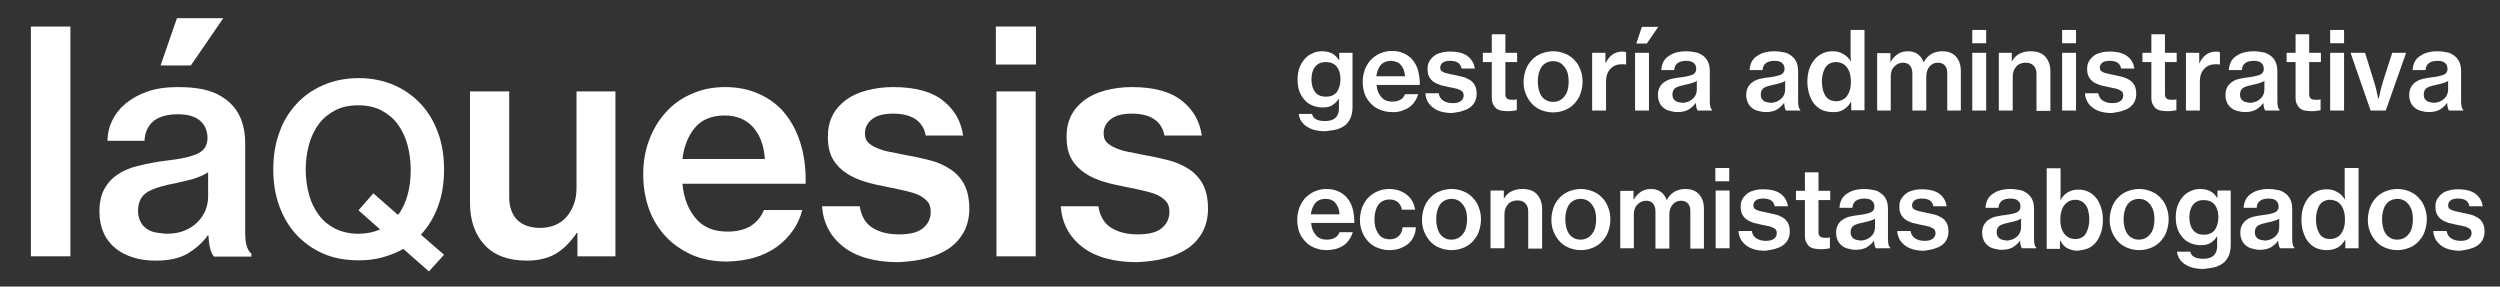
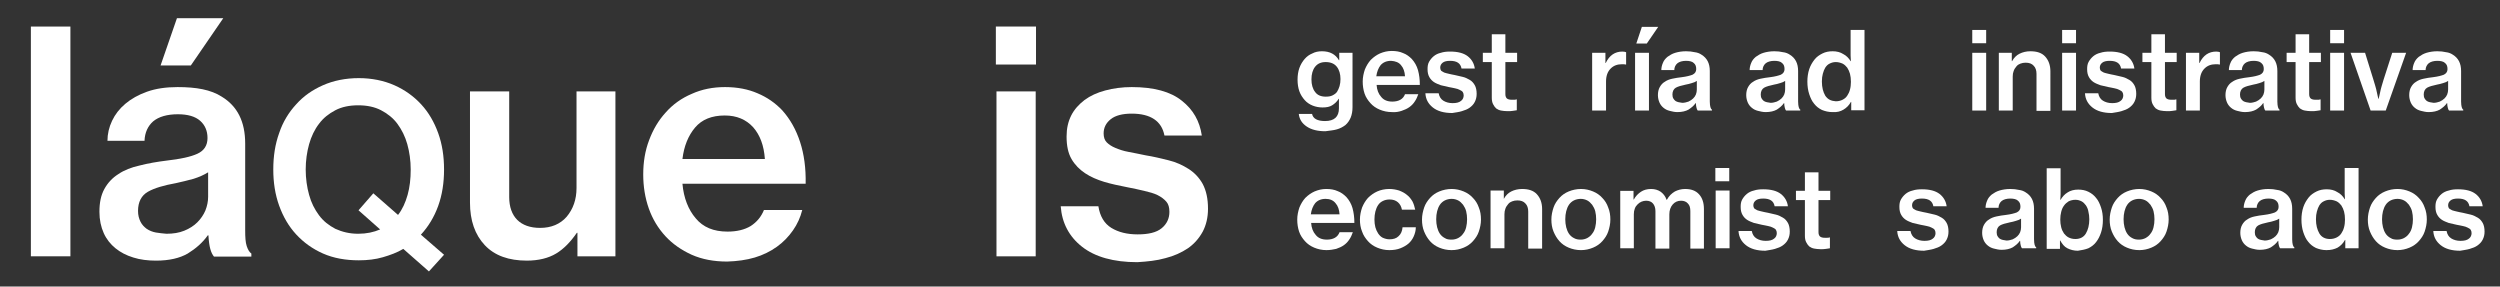
<svg xmlns="http://www.w3.org/2000/svg" version="1.1" x="0px" y="0px" viewBox="0 0 809.6 92.8" style="enable-background:new 0 0 809.6 92.8;" xml:space="preserve">
  <rect x="0" y="0" width="809.6" height="92.8" fill="#333333" stroke="none" />
  <style type="text/css">
	.st0{fill:#FFFFFF;}
</style>
  <g id="Capa_2">
</g>
  <g id="Capa_1">
    <g id="surface1">
      <g>
        <g>
          <g>
            <path class="st0" d="M10,83h12.8V8.6H10V83z" />
          </g>
          <g>
            <path class="st0" d="M81.4,83v-0.9c-0.6-0.4-1.1-1.2-1.5-2.4c-0.4-1.2-0.5-2.9-0.5-5.1V46.5c0-7.1-2.5-12.1-7.6-15.2       c-1.7-1.1-3.8-1.9-6.2-2.4c-2.4-0.5-5.1-0.7-8.1-0.7c-3.8,0-7.1,0.5-9.9,1.5c-2.8,1-5.1,2.3-7,3.9c-1.9,1.6-3.3,3.4-4.3,5.5       c-1,2.1-1.5,4.3-1.5,6.5h12c0.1-2.7,1.1-4.8,2.8-6.3c1.8-1.5,4.5-2.3,8-2.3c3.2,0,5.6,0.7,7.2,2.1c1.6,1.4,2.4,3.3,2.4,5.6       c0,2.4-1.1,4.1-3.3,5.1c-2.2,1-5.5,1.7-9.9,2.2c-3.2,0.4-6.1,0.9-8.8,1.6c-2.7,0.6-5,1.5-6.9,2.8c-1.9,1.2-3.4,2.8-4.5,4.8       c-1.1,2-1.6,4.4-1.6,7.4c0,2.6,0.5,4.9,1.4,6.9c0.9,2,2.2,3.6,3.8,4.9c1.6,1.3,3.5,2.3,5.8,3c2.2,0.7,4.7,1,7.3,1       c4.3,0,7.7-0.8,10.3-2.3c2.6-1.6,4.8-3.5,6.5-5.9h0.2c0.1,1.8,0.3,3.3,0.6,4.4c0.3,1.1,0.7,1.9,1.2,2.5H81.4z M50.5,75.3       c-1.1-0.2-2.1-0.6-3-1.2c-0.8-0.6-1.5-1.3-2-2.3s-0.8-2.1-0.8-3.5c0-2.9,1.1-5,3.2-6.2c2.1-1.2,5.2-2.1,9.1-2.8       c1.9-0.4,3.8-0.9,5.7-1.4c1.9-0.6,3.4-1.3,4.7-2.1v7.9c0,1.5-0.3,3-0.9,4.5c-0.6,1.4-1.5,2.7-2.6,3.8c-1.1,1.1-2.5,2-4.2,2.7       c-1.7,0.7-3.6,1-5.8,1C52.8,75.6,51.7,75.5,50.5,75.3z M52,21.2h9.8L72.3,5.9h-15L52,21.2z" />
          </g>
        </g>
        <g>
          <g>
            <path class="st0" d="M138.9,87.9l4.9-5.4l-7.5-6.5c2.4-2.6,4.3-5.7,5.6-9.3c1.3-3.6,1.9-7.5,1.9-11.8c0-4.3-0.6-8.2-1.9-11.8       c-1.3-3.6-3.1-6.7-5.5-9.3c-2.4-2.6-5.3-4.7-8.7-6.2c-3.4-1.5-7.3-2.3-11.5-2.3c-4.3,0-8.2,0.8-11.6,2.3       c-3.4,1.5-6.3,3.5-8.7,6.2c-2.4,2.6-4.3,5.7-5.5,9.3c-1.3,3.6-1.9,7.5-1.9,11.8c0,4.2,0.6,8.1,1.9,11.7       c1.3,3.6,3.1,6.7,5.5,9.3c2.4,2.6,5.3,4.7,8.7,6.2c3.4,1.5,7.3,2.2,11.6,2.2c2.8,0,5.4-0.3,7.8-1s4.6-1.5,6.6-2.7L138.9,87.9z        M108.6,74.1c-2.1-1.1-3.9-2.5-5.3-4.4c-1.4-1.9-2.5-4-3.2-6.6c-0.7-2.5-1.1-5.3-1.1-8.2s0.4-5.7,1.1-8.2       c0.7-2.5,1.8-4.8,3.2-6.6c1.4-1.9,3.2-3.3,5.3-4.4s4.6-1.6,7.4-1.6c2.8,0,5.3,0.5,7.4,1.6s3.9,2.5,5.3,4.4       c1.4,1.9,2.5,4.1,3.2,6.6c0.7,2.5,1.1,5.3,1.1,8.2c0,3-0.3,5.7-1,8.2c-0.7,2.5-1.7,4.7-3.1,6.5l-8-7l-4.8,5.5l7,6.2       c-2.1,0.9-4.4,1.4-7.1,1.4C113.2,75.7,110.8,75.1,108.6,74.1z" />
          </g>
        </g>
        <g>
          <g>
            <path class="st0" d="M199.3,83V29.6h-12.6v31.3c0,3.7-1.1,6.8-3.2,9.3c-2.1,2.4-5,3.6-8.6,3.6c-3.2,0-5.7-0.9-7.4-2.6       c-1.7-1.7-2.6-4.2-2.6-7.4V29.6h-12.7v36c0,5.8,1.6,10.4,4.8,13.8c3.2,3.4,7.8,5,13.6,5c3.8,0,7-0.8,9.5-2.3       c2.5-1.5,4.7-3.8,6.7-6.7h0.2V83H199.3z" />
          </g>
          <g>
            <path class="st0" d="M244.4,83.4c2.7-0.8,5.1-2,7.2-3.5c2.1-1.5,3.8-3.3,5.2-5.3c1.4-2,2.4-4.2,3-6.6h-12.4       c-0.9,2.2-2.3,3.9-4.3,5.2c-2,1.2-4.5,1.8-7.5,1.8c-4.5,0-7.9-1.4-10.3-4.3c-2.4-2.8-3.9-6.6-4.3-11.2h39.9       c0.1-5-0.5-9.5-1.8-13.5c-1.3-4-3.2-7.4-5.8-10.3c-2.3-2.4-4.9-4.2-8-5.5c-3-1.3-6.5-2-10.5-2c-3.9,0-7.5,0.7-10.8,2.2       c-3.3,1.4-6.1,3.4-8.4,6c-2.3,2.5-4.1,5.5-5.4,9c-1.3,3.4-1.9,7.1-1.9,11.1c0,3.9,0.6,7.6,1.8,11c1.2,3.4,3,6.4,5.4,9       c2.3,2.5,5.2,4.5,8.5,6c3.4,1.5,7.2,2.2,11.5,2.2C238.7,84.6,241.7,84.2,244.4,83.4z M243.9,41.2c2.2,2.5,3.5,5.9,3.8,10.3H221       c0.5-4.2,1.9-7.6,4.1-10.2c2.2-2.6,5.4-3.9,9.6-3.9C238.6,37.4,241.6,38.7,243.9,41.2z" />
          </g>
          <g>
-             <path class="st0" d="M300.1,83.6c2.8-0.7,5.2-1.8,7.3-3.2c2-1.4,3.6-3.2,4.8-5.4c1.1-2.1,1.7-4.6,1.7-7.4c0-3.3-0.6-5.9-1.7-8       c-1.1-2-2.7-3.7-4.6-4.9c-1.9-1.2-4-2.2-6.5-2.8c-2.4-0.6-4.9-1.2-7.4-1.6c-2-0.4-3.8-0.8-5.5-1.1c-1.7-0.3-3.1-0.8-4.3-1.3       c-1.2-0.5-2.1-1.1-2.8-1.8c-0.7-0.7-1-1.7-1-2.9c0-1.9,0.8-3.4,2.3-4.6c1.5-1.2,3.8-1.8,6.8-1.8c6.1,0,9.7,2.4,10.6,7.1h12.1       c-0.7-4.7-2.8-8.4-6.5-11.3c-3.6-2.9-9-4.4-16.2-4.4c-3.1,0-6,0.4-8.6,1.1c-2.6,0.7-4.8,1.7-6.7,3.1c-1.8,1.4-3.3,3-4.3,5       c-1,2-1.5,4.2-1.5,6.8c0,3,0.5,5.4,1.6,7.3c1.1,1.9,2.6,3.4,4.4,4.6c1.8,1.2,3.9,2.1,6.2,2.8c2.3,0.7,4.8,1.2,7.3,1.7       c2.1,0.4,3.9,0.8,5.6,1.2c1.7,0.4,3.2,0.8,4.4,1.4c1.2,0.6,2.1,1.3,2.8,2.1c0.7,0.8,1,1.9,1,3.3c0,2.1-0.8,3.9-2.5,5.3       c-1.7,1.4-4.3,2-7.8,2c-3.4,0-6.2-0.7-8.5-2.1c-2.3-1.4-3.7-3.8-4.2-7h-12.2c0.4,5.4,2.7,9.8,6.9,13.1c4.2,3.3,10.2,5,17.9,5       C294.3,84.7,297.3,84.4,300.1,83.6z" />
-           </g>
+             </g>
          <g>
            <path class="st0" d="M322.5,20.9h13V8.6h-13V20.9z M322.7,83h12.7V29.6h-12.7V83z" />
          </g>
          <g>
            <g>
              <path class="st0" d="M377.4,83.6c2.8-0.7,5.2-1.8,7.3-3.2c2-1.4,3.6-3.2,4.8-5.4c1.1-2.1,1.7-4.6,1.7-7.4c0-3.3-0.6-5.9-1.7-8        c-1.1-2-2.7-3.7-4.6-4.9c-1.9-1.2-4-2.2-6.5-2.8c-2.4-0.6-4.9-1.2-7.4-1.6c-2-0.4-3.8-0.8-5.5-1.1c-1.7-0.3-3.1-0.8-4.3-1.3        c-1.2-0.5-2.1-1.1-2.8-1.8c-0.7-0.7-1-1.7-1-2.9c0-1.9,0.8-3.4,2.3-4.6c1.5-1.2,3.8-1.8,6.8-1.8c6.1,0,9.7,2.4,10.6,7.1h12.1        c-0.7-4.7-2.8-8.4-6.5-11.3c-3.6-2.9-9-4.4-16.2-4.4c-3.1,0-6,0.4-8.6,1.1c-2.6,0.7-4.8,1.7-6.7,3.1c-1.8,1.4-3.3,3-4.3,5        c-1,2-1.5,4.2-1.5,6.8c0,3,0.5,5.4,1.6,7.3c1.1,1.9,2.6,3.4,4.4,4.6c1.8,1.2,3.9,2.1,6.2,2.8c2.3,0.7,4.8,1.2,7.3,1.7        c2.1,0.4,3.9,0.8,5.6,1.2c1.7,0.4,3.2,0.8,4.4,1.4c1.2,0.6,2.1,1.3,2.8,2.1c0.7,0.8,1,1.9,1,3.3c0,2.1-0.8,3.9-2.5,5.3        c-1.7,1.4-4.3,2-7.8,2c-3.4,0-6.2-0.7-8.5-2.1c-2.3-1.4-3.7-3.8-4.2-7h-12.2c0.4,5.4,2.7,9.8,6.9,13.1c4.2,3.3,10.2,5,17.9,5        C371.6,84.7,374.6,84.4,377.4,83.6z" />
            </g>
          </g>
        </g>
      </g>
      <g>
        <g>
          <g>
            <path class="st0" d="M432.7,80.6c0.9-0.3,1.8-0.7,2.5-1.2c0.7-0.5,1.3-1.1,1.8-1.9c0.5-0.7,0.8-1.5,1.1-2.3h-4.3       c-0.3,0.8-0.8,1.4-1.5,1.8c-0.7,0.4-1.6,0.6-2.6,0.6c-1.6,0-2.8-0.5-3.6-1.5c-0.9-1-1.4-2.3-1.5-3.9h14c0-1.8-0.2-3.3-0.6-4.8       c-0.4-1.4-1.1-2.6-2-3.6c-0.8-0.8-1.7-1.5-2.8-1.9c-1.1-0.5-2.3-0.7-3.7-0.7s-2.6,0.3-3.8,0.8c-1.1,0.5-2.1,1.2-3,2.1       c-0.8,0.9-1.4,1.9-1.9,3.1c-0.4,1.2-0.7,2.5-0.7,3.9c0,1.4,0.2,2.7,0.6,3.9c0.4,1.2,1.1,2.2,1.9,3.1c0.8,0.9,1.8,1.6,3,2.1       c1.2,0.5,2.5,0.8,4,0.8C430.7,81,431.8,80.8,432.7,80.6z M432.5,65.8c0.8,0.9,1.2,2.1,1.3,3.6h-9.3c0.2-1.5,0.7-2.7,1.4-3.6       c0.8-0.9,1.9-1.4,3.4-1.4C430.7,64.4,431.8,64.9,432.5,65.8z" />
          </g>
        </g>
        <g>
          <g>
            <path class="st0" d="M453.5,80.4c1-0.4,1.9-0.9,2.6-1.5c0.7-0.6,1.3-1.4,1.7-2.3c0.4-0.9,0.7-1.9,0.7-3h-4.3       c-0.1,1.2-0.5,2.2-1.3,2.9c-0.7,0.7-1.7,1-2.9,1c-0.8,0-1.5-0.2-2.2-0.5c-0.6-0.3-1.1-0.8-1.5-1.4c-0.4-0.6-0.7-1.3-0.9-2       c-0.2-0.8-0.3-1.6-0.3-2.5c0-0.9,0.1-1.8,0.3-2.6c0.2-0.8,0.5-1.5,0.9-2.1c0.4-0.6,0.9-1,1.5-1.3c0.6-0.3,1.3-0.5,2.2-0.5       c1.1,0,2,0.3,2.7,0.9c0.7,0.6,1.1,1.4,1.3,2.4h4.3c-0.2-1-0.5-1.9-0.9-2.7c-0.5-0.8-1-1.5-1.8-2.1c-0.7-0.6-1.5-1-2.5-1.4       c-1-0.3-2-0.5-3.2-0.5c-1.4,0-2.8,0.3-3.9,0.8s-2.1,1.2-3,2.1c-0.8,0.9-1.4,1.9-1.9,3.1c-0.4,1.2-0.7,2.5-0.7,3.9       c0,1.4,0.2,2.7,0.7,3.9c0.4,1.2,1.1,2.2,1.9,3.1c0.8,0.9,1.8,1.6,3,2.1c1.2,0.5,2.5,0.8,3.9,0.8       C451.3,81,452.5,80.8,453.5,80.4z" />
          </g>
          <g>
            <path class="st0" d="M474,80.2c1.2-0.5,2.2-1.2,3-2.1c0.8-0.9,1.5-1.9,1.9-3.1c0.4-1.2,0.7-2.5,0.7-3.9c0-1.4-0.2-2.7-0.7-3.9       c-0.4-1.2-1.1-2.3-1.9-3.1c-0.8-0.9-1.8-1.6-3-2.1c-1.2-0.5-2.5-0.8-3.9-0.8c-1.4,0-2.8,0.3-4,0.8c-1.2,0.5-2.2,1.2-3,2.1       c-0.8,0.9-1.5,1.9-1.9,3.1c-0.4,1.2-0.7,2.5-0.7,3.9c0,1.4,0.2,2.7,0.7,3.9c0.5,1.2,1.1,2.2,1.9,3.1c0.8,0.9,1.8,1.6,3,2.1       c1.2,0.5,2.5,0.8,4,0.8C471.5,81,472.8,80.7,474,80.2z M467.9,77.1c-0.6-0.3-1.2-0.8-1.6-1.4c-0.4-0.6-0.7-1.3-0.9-2.1       c-0.2-0.8-0.3-1.7-0.3-2.6c0-0.9,0.1-1.8,0.3-2.6c0.2-0.8,0.5-1.5,0.9-2.1c0.4-0.6,1-1.1,1.6-1.4c0.6-0.3,1.4-0.5,2.2-0.5       c0.8,0,1.5,0.2,2.1,0.5c0.6,0.3,1.1,0.8,1.6,1.4c0.4,0.6,0.8,1.3,1,2.1c0.2,0.8,0.3,1.7,0.3,2.6c0,0.9-0.1,1.8-0.3,2.6       c-0.2,0.8-0.5,1.5-1,2.1c-0.4,0.6-0.9,1-1.6,1.4c-0.6,0.3-1.3,0.5-2.1,0.5C469.2,77.6,468.5,77.5,467.9,77.1z" />
          </g>
          <g>
            <path class="st0" d="M487,61.7h-4.3v18.7h4.5v-11c0-0.7,0.1-1.3,0.3-1.8c0.2-0.6,0.5-1,0.9-1.5s0.8-0.7,1.3-0.9       c0.5-0.2,1.1-0.3,1.7-0.3c1.1,0,2,0.3,2.6,1c0.6,0.6,0.9,1.5,0.9,2.6v12h4.5V67.7c0-2-0.6-3.6-1.7-4.8       c-1.1-1.2-2.7-1.7-4.8-1.7c-1.3,0-2.5,0.3-3.5,0.8c-1,0.5-1.8,1.3-2.4,2.4H487V61.7z" />
          </g>
          <g>
            <g>
              <path class="st0" d="M515.9,80.2c1.2-0.5,2.2-1.2,3-2.1c0.8-0.9,1.5-1.9,1.9-3.1c0.4-1.2,0.7-2.5,0.7-3.9        c0-1.4-0.2-2.7-0.7-3.9c-0.4-1.2-1.1-2.3-1.9-3.1c-0.8-0.9-1.8-1.6-3-2.1c-1.2-0.5-2.5-0.8-3.9-0.8c-1.4,0-2.8,0.3-4,0.8        c-1.2,0.5-2.2,1.2-3,2.1c-0.8,0.9-1.5,1.9-1.9,3.1c-0.4,1.2-0.7,2.5-0.7,3.9c0,1.4,0.2,2.7,0.7,3.9c0.5,1.2,1.1,2.2,1.9,3.1        c0.8,0.9,1.8,1.6,3,2.1c1.2,0.5,2.5,0.8,4,0.8C513.4,81,514.7,80.7,515.9,80.2z M509.7,77.1c-0.6-0.3-1.2-0.8-1.6-1.4        c-0.4-0.6-0.7-1.3-0.9-2.1c-0.2-0.8-0.3-1.7-0.3-2.6c0-0.9,0.1-1.8,0.3-2.6c0.2-0.8,0.5-1.5,0.9-2.1c0.4-0.6,1-1.1,1.6-1.4        c0.6-0.3,1.4-0.5,2.2-0.5c0.8,0,1.5,0.2,2.1,0.5c0.6,0.3,1.1,0.8,1.6,1.4c0.4,0.6,0.8,1.3,1,2.1c0.2,0.8,0.3,1.7,0.3,2.6        c0,0.9-0.1,1.8-0.3,2.6c-0.2,0.8-0.5,1.5-1,2.1c-0.4,0.6-0.9,1-1.6,1.4c-0.6,0.3-1.3,0.5-2.1,0.5        C511.1,77.6,510.4,77.5,509.7,77.1z" />
            </g>
          </g>
          <g>
            <path class="st0" d="M524.6,80.4h4.5V69.4c0-0.7,0.1-1.3,0.3-1.8c0.2-0.6,0.5-1,0.9-1.4c0.4-0.4,0.8-0.7,1.3-0.9       c0.5-0.2,1-0.3,1.5-0.3c0.9,0,1.7,0.3,2.2,0.9c0.5,0.6,0.8,1.4,0.8,2.5v12.1h4.5V69.4c0-1.3,0.4-2.4,1.1-3.2       c0.7-0.8,1.6-1.2,2.7-1.2c0.9,0,1.7,0.3,2.2,0.9c0.6,0.6,0.8,1.4,0.8,2.5v12.1h4.4V67.7c0-2-0.5-3.6-1.6-4.8s-2.6-1.7-4.5-1.7       c-1.2,0-2.3,0.3-3.3,0.8c-1,0.6-1.9,1.4-2.6,2.7h-0.1c-0.4-1.2-1.1-2-1.9-2.6c-0.9-0.6-1.9-0.9-3.1-0.9c-1.3,0-2.4,0.3-3.3,0.9       c-0.9,0.6-1.7,1.4-2.3,2.5h-0.1v-2.8h-4.3V80.4z" />
          </g>
        </g>
        <g>
          <g>
            <path class="st0" d="M555.5,58.7h4.5v-4.3h-4.5V58.7z M555.6,80.4h4.5V61.7h-4.5V80.4z" />
          </g>
          <g>
            <path class="st0" d="M574.8,80.6c1-0.3,1.8-0.6,2.5-1.1c0.7-0.5,1.3-1.1,1.7-1.9c0.4-0.8,0.6-1.6,0.6-2.6       c0-1.1-0.2-2.1-0.6-2.8c-0.4-0.7-0.9-1.3-1.6-1.7c-0.7-0.4-1.4-0.8-2.3-1c-0.8-0.2-1.7-0.4-2.6-0.6c-0.7-0.1-1.4-0.3-1.9-0.4       c-0.6-0.1-1.1-0.3-1.5-0.4c-0.4-0.2-0.7-0.4-1-0.6c-0.2-0.3-0.3-0.6-0.3-1c0-0.7,0.3-1.2,0.8-1.6c0.5-0.4,1.3-0.6,2.4-0.6       c2.2,0,3.4,0.8,3.7,2.5h4.3c-0.2-1.6-1-3-2.3-4c-1.3-1-3.2-1.5-5.7-1.5c-1.1,0-2.1,0.1-3,0.4c-0.9,0.2-1.7,0.6-2.3,1.1       c-0.6,0.5-1.1,1.1-1.5,1.8c-0.4,0.7-0.5,1.5-0.5,2.4c0,1.1,0.2,1.9,0.6,2.6c0.4,0.7,0.9,1.2,1.5,1.6c0.6,0.4,1.4,0.7,2.2,1       c0.8,0.2,1.7,0.4,2.6,0.6c0.7,0.1,1.4,0.3,2,0.4c0.6,0.1,1.1,0.3,1.5,0.5c0.4,0.2,0.8,0.4,1,0.7c0.2,0.3,0.3,0.7,0.3,1.1       c0,0.7-0.3,1.4-0.9,1.8c-0.6,0.5-1.5,0.7-2.7,0.7c-1.2,0-2.2-0.3-3-0.8c-0.8-0.5-1.3-1.3-1.5-2.4h-4.3c0.1,1.9,0.9,3.4,2.4,4.6       c1.5,1.2,3.6,1.8,6.3,1.8C572.7,81,573.8,80.9,574.8,80.6z" />
          </g>
          <g>
            <path class="st0" d="M581.6,64.8h2.9v11.5c0,0.8,0.1,1.5,0.4,2.1c0.3,0.6,0.6,1,1,1.4c0.4,0.3,1,0.6,1.6,0.7       c0.6,0.1,1.3,0.2,2.1,0.2c0.6,0,1.2,0,1.7-0.1c0.5-0.1,0.9-0.1,1.3-0.2v-3.5h-0.2c-0.2,0.1-0.4,0.1-0.7,0.1c-0.3,0-0.5,0-0.8,0       c-0.6,0-1.1-0.1-1.5-0.4c-0.3-0.3-0.5-0.7-0.5-1.4V64.8h3.8v-3h-3.8v-6h-4.4v6h-2.9V64.8z" />
          </g>
          <g>
-             <path class="st0" d="M612.1,80.4v-0.3c-0.2-0.1-0.4-0.4-0.5-0.8c-0.1-0.4-0.2-1-0.2-1.8v-9.9c0-2.5-0.9-4.2-2.7-5.3       c-0.6-0.4-1.3-0.7-2.2-0.8c-0.8-0.2-1.8-0.3-2.8-0.3c-1.3,0-2.5,0.2-3.5,0.5c-1,0.3-1.8,0.8-2.5,1.3c-0.7,0.6-1.2,1.2-1.5,2       c-0.3,0.7-0.5,1.5-0.5,2.3h4.2c0-0.9,0.4-1.7,1-2.2c0.6-0.5,1.6-0.8,2.8-0.8c1.1,0,2,0.2,2.5,0.7c0.6,0.5,0.8,1.1,0.8,2       c0,0.8-0.4,1.4-1.2,1.8c-0.8,0.3-1.9,0.6-3.5,0.8c-1.1,0.1-2.1,0.3-3.1,0.5c-0.9,0.2-1.7,0.5-2.4,1c-0.7,0.4-1.2,1-1.6,1.7       c-0.4,0.7-0.6,1.6-0.6,2.6c0,0.9,0.2,1.7,0.5,2.4c0.3,0.7,0.8,1.3,1.3,1.7c0.6,0.5,1.2,0.8,2,1c0.8,0.2,1.6,0.4,2.5,0.4       c1.5,0,2.7-0.3,3.6-0.8c0.9-0.6,1.7-1.2,2.3-2.1h0.1c0,0.6,0.1,1.1,0.2,1.5c0.1,0.4,0.2,0.7,0.4,0.9H612.1z M601.3,77.7       c-0.4-0.1-0.7-0.2-1-0.4c-0.3-0.2-0.5-0.5-0.7-0.8c-0.2-0.3-0.3-0.8-0.3-1.3c0-1,0.4-1.8,1.1-2.2s1.8-0.7,3.2-1       c0.7-0.1,1.3-0.3,2-0.5c0.7-0.2,1.2-0.4,1.6-0.7v2.8c0,0.5-0.1,1.1-0.3,1.6c-0.2,0.5-0.5,0.9-0.9,1.3c-0.4,0.4-0.9,0.7-1.5,1       c-0.6,0.2-1.3,0.4-2,0.4C602.1,77.8,601.7,77.8,601.3,77.7z" />
-           </g>
+             </g>
          <g>
            <g>
              <path class="st0" d="M626.2,80.6c1-0.3,1.8-0.6,2.5-1.1c0.7-0.5,1.3-1.1,1.7-1.9c0.4-0.8,0.6-1.6,0.6-2.6        c0-1.1-0.2-2.1-0.6-2.8c-0.4-0.7-0.9-1.3-1.6-1.7c-0.7-0.4-1.4-0.8-2.3-1c-0.8-0.2-1.7-0.4-2.6-0.6c-0.7-0.1-1.4-0.3-1.9-0.4        c-0.6-0.1-1.1-0.3-1.5-0.4c-0.4-0.2-0.7-0.4-1-0.6c-0.2-0.3-0.3-0.6-0.3-1c0-0.7,0.3-1.2,0.8-1.6c0.5-0.4,1.3-0.6,2.4-0.6        c2.2,0,3.4,0.8,3.7,2.5h4.3c-0.2-1.6-1-3-2.3-4c-1.3-1-3.2-1.5-5.7-1.5c-1.1,0-2.1,0.1-3,0.4c-0.9,0.2-1.7,0.6-2.3,1.1        c-0.6,0.5-1.1,1.1-1.5,1.8c-0.4,0.7-0.5,1.5-0.5,2.4c0,1.1,0.2,1.9,0.6,2.6c0.4,0.7,0.9,1.2,1.5,1.6c0.6,0.4,1.4,0.7,2.2,1        c0.8,0.2,1.7,0.4,2.6,0.6c0.7,0.1,1.4,0.3,2,0.4c0.6,0.1,1.1,0.3,1.5,0.5c0.4,0.2,0.8,0.4,1,0.7c0.2,0.3,0.3,0.7,0.3,1.1        c0,0.7-0.3,1.4-0.9,1.8c-0.6,0.5-1.5,0.7-2.7,0.7c-1.2,0-2.2-0.3-3-0.8c-0.8-0.5-1.3-1.3-1.5-2.4h-4.3        c0.1,1.9,0.9,3.4,2.4,4.6c1.5,1.2,3.6,1.8,6.3,1.8C624.2,81,625.2,80.9,626.2,80.6z" />
            </g>
          </g>
          <g>
            <g>
              <path class="st0" d="M659.4,80.4v-0.3c-0.2-0.1-0.4-0.4-0.5-0.8c-0.1-0.4-0.2-1-0.2-1.8v-9.9c0-2.5-0.9-4.2-2.7-5.3        c-0.6-0.4-1.3-0.7-2.2-0.8c-0.8-0.2-1.8-0.3-2.8-0.3c-1.3,0-2.5,0.2-3.5,0.5c-1,0.3-1.8,0.8-2.5,1.3c-0.7,0.6-1.2,1.2-1.5,2        c-0.3,0.7-0.5,1.5-0.5,2.3h4.2c0-0.9,0.4-1.7,1-2.2c0.6-0.5,1.6-0.8,2.8-0.8c1.1,0,2,0.2,2.5,0.7c0.6,0.5,0.8,1.1,0.8,2        c0,0.8-0.4,1.4-1.2,1.8c-0.8,0.3-1.9,0.6-3.5,0.8c-1.1,0.1-2.1,0.3-3.1,0.5c-0.9,0.2-1.7,0.5-2.4,1c-0.7,0.4-1.2,1-1.6,1.7        c-0.4,0.7-0.6,1.6-0.6,2.6c0,0.9,0.2,1.7,0.5,2.4c0.3,0.7,0.8,1.3,1.3,1.7c0.6,0.5,1.2,0.8,2,1c0.8,0.2,1.6,0.4,2.5,0.4        c1.5,0,2.7-0.3,3.6-0.8c0.9-0.6,1.7-1.2,2.3-2.1h0.1c0,0.6,0.1,1.1,0.2,1.5c0.1,0.4,0.2,0.7,0.4,0.9H659.4z M648.6,77.7        c-0.4-0.1-0.7-0.2-1-0.4c-0.3-0.2-0.5-0.5-0.7-0.8c-0.2-0.3-0.3-0.8-0.3-1.3c0-1,0.4-1.8,1.1-2.2s1.8-0.7,3.2-1        c0.7-0.1,1.3-0.3,2-0.5c0.7-0.2,1.2-0.4,1.6-0.7v2.8c0,0.5-0.1,1.1-0.3,1.6c-0.2,0.5-0.5,0.9-0.9,1.3c-0.4,0.4-0.9,0.7-1.5,1        c-0.6,0.2-1.3,0.4-2,0.4C649.4,77.8,649,77.8,648.6,77.7z" />
            </g>
          </g>
          <g>
            <path class="st0" d="M676.3,80.4c1-0.5,1.8-1.1,2.5-2c0.7-0.9,1.2-1.9,1.6-3.1c0.4-1.2,0.6-2.6,0.6-4.1c0-1.5-0.2-2.8-0.6-4       c-0.4-1.2-0.9-2.3-1.6-3.1c-0.7-0.9-1.5-1.5-2.5-2c-1-0.5-2.1-0.7-3.3-0.7c-1.3,0-2.5,0.3-3.4,0.9c-1,0.6-1.7,1.4-2.3,2.4h-0.1       c0-0.5,0.1-1.1,0.1-1.8c0-0.7,0-1.4,0-2.2v-6.2h-4.5v26.1h4.3v-2.7h0.1c0.6,1.1,1.3,2,2.3,2.5c1,0.5,2.1,0.8,3.4,0.8       C674.2,81,675.3,80.8,676.3,80.4z M669.9,76.9c-0.6-0.3-1.1-0.8-1.5-1.3c-0.4-0.6-0.7-1.2-0.9-2c-0.2-0.8-0.3-1.6-0.3-2.5       c0-0.9,0.1-1.7,0.3-2.5c0.2-0.8,0.5-1.5,0.9-2c0.4-0.6,0.9-1,1.5-1.4c0.6-0.3,1.4-0.5,2.2-0.5c0.8,0,1.4,0.2,2,0.5       c0.6,0.3,1,0.8,1.4,1.3c0.4,0.6,0.7,1.3,0.8,2c0.2,0.8,0.3,1.6,0.3,2.5c0,1.9-0.4,3.4-1.1,4.6c-0.7,1.2-1.9,1.8-3.4,1.8       C671.2,77.4,670.5,77.2,669.9,76.9z" />
          </g>
          <g>
            <g>
              <path class="st0" d="M696.7,80.2c1.2-0.5,2.2-1.2,3-2.1c0.8-0.9,1.5-1.9,1.9-3.1c0.4-1.2,0.7-2.5,0.7-3.9        c0-1.4-0.2-2.7-0.7-3.9c-0.4-1.2-1.1-2.3-1.9-3.1c-0.8-0.9-1.8-1.6-3-2.1c-1.2-0.5-2.5-0.8-3.9-0.8c-1.4,0-2.8,0.3-4,0.8        c-1.2,0.5-2.2,1.2-3,2.1c-0.8,0.9-1.5,1.9-1.9,3.1c-0.4,1.2-0.7,2.5-0.7,3.9c0,1.4,0.2,2.7,0.7,3.9c0.5,1.2,1.1,2.2,1.9,3.1        c0.8,0.9,1.8,1.6,3,2.1c1.2,0.5,2.5,0.8,4,0.8C694.2,81,695.5,80.7,696.7,80.2z M690.5,77.1c-0.6-0.3-1.2-0.8-1.6-1.4        c-0.4-0.6-0.7-1.3-0.9-2.1c-0.2-0.8-0.3-1.7-0.3-2.6c0-0.9,0.1-1.8,0.3-2.6c0.2-0.8,0.5-1.5,0.9-2.1c0.4-0.6,1-1.1,1.6-1.4        c0.6-0.3,1.4-0.5,2.2-0.5c0.8,0,1.5,0.2,2.1,0.5c0.6,0.3,1.1,0.8,1.6,1.4c0.4,0.6,0.8,1.3,1,2.1c0.2,0.8,0.3,1.7,0.3,2.6        c0,0.9-0.1,1.8-0.3,2.6c-0.2,0.8-0.5,1.5-1,2.1c-0.4,0.6-0.9,1-1.6,1.4c-0.6,0.3-1.3,0.5-2.1,0.5        C691.9,77.6,691.2,77.5,690.5,77.1z" />
            </g>
          </g>
          <g>
-             <path class="st0" d="M717.3,86.5c1.1-0.3,2-0.8,2.8-1.4c0.8-0.7,1.3-1.5,1.7-2.4c0.4-1,0.6-2.1,0.6-3.4V61.7h-4.3v2.4h-0.1       c-1.1-1.9-2.9-2.9-5.5-2.9c-1.1,0-2.2,0.2-3.1,0.7c-1,0.4-1.8,1-2.5,1.8c-0.7,0.8-1.3,1.8-1.7,2.9c-0.4,1.1-0.6,2.4-0.6,3.8       c0,1.4,0.2,2.7,0.6,3.8c0.4,1.1,1,2,1.7,2.8c0.7,0.8,1.6,1.4,2.6,1.8c1,0.4,2.1,0.6,3.2,0.6c1.3,0,2.3-0.2,3.1-0.7       c0.8-0.5,1.6-1.2,2.1-2.1h0.1c0,0.3,0,0.7,0,1.2c0,0.4,0,0.9,0,1.4v0.5c0,2.7-1.5,4.1-4.5,4.1c-2.5,0-3.9-0.8-4.2-2.3h-4.3       c0.2,1.8,1.1,3.1,2.6,4.1s3.5,1.5,6,1.5C715,86.9,716.2,86.8,717.3,86.5z M710.2,74.5c-0.8-1-1.2-2.4-1.2-4.1       c0-1.7,0.4-3.1,1.2-4.1c0.8-1,1.9-1.5,3.4-1.5c1.6,0,2.8,0.5,3.6,1.5c0.8,1,1.2,2.4,1.2,4c0,0.8-0.1,1.6-0.3,2.3       c-0.2,0.7-0.5,1.3-0.8,1.8s-0.9,0.9-1.5,1.2c-0.6,0.3-1.3,0.4-2.2,0.4C712.1,76,711,75.5,710.2,74.5z" />
-           </g>
+             </g>
          <g>
            <g>
              <path class="st0" d="M743,80.4v-0.3c-0.2-0.1-0.4-0.4-0.5-0.8c-0.1-0.4-0.2-1-0.2-1.8v-9.9c0-2.5-0.9-4.2-2.7-5.3        c-0.6-0.4-1.3-0.7-2.2-0.8c-0.8-0.2-1.8-0.3-2.8-0.3c-1.3,0-2.5,0.2-3.5,0.5c-1,0.3-1.8,0.8-2.5,1.3c-0.7,0.6-1.2,1.2-1.5,2        c-0.3,0.7-0.5,1.5-0.5,2.3h4.2c0-0.9,0.4-1.7,1-2.2c0.6-0.5,1.6-0.8,2.8-0.8c1.1,0,2,0.2,2.5,0.7c0.6,0.5,0.8,1.1,0.8,2        c0,0.8-0.4,1.4-1.2,1.8c-0.8,0.3-1.9,0.6-3.5,0.8c-1.1,0.1-2.1,0.3-3.1,0.5c-0.9,0.2-1.7,0.5-2.4,1c-0.7,0.4-1.2,1-1.6,1.7        c-0.4,0.7-0.6,1.6-0.6,2.6c0,0.9,0.2,1.7,0.5,2.4c0.3,0.7,0.8,1.3,1.3,1.7c0.6,0.5,1.2,0.8,2,1c0.8,0.2,1.6,0.4,2.5,0.4        c1.5,0,2.7-0.3,3.6-0.8c0.9-0.6,1.7-1.2,2.3-2.1h0.1c0,0.6,0.1,1.1,0.2,1.5c0.1,0.4,0.2,0.7,0.4,0.9H743z M732.2,77.7        c-0.4-0.1-0.7-0.2-1-0.4c-0.3-0.2-0.5-0.5-0.7-0.8c-0.2-0.3-0.3-0.8-0.3-1.3c0-1,0.4-1.8,1.1-2.2s1.8-0.7,3.2-1        c0.7-0.1,1.3-0.3,2-0.5c0.7-0.2,1.2-0.4,1.6-0.7v2.8c0,0.5-0.1,1.1-0.3,1.6c-0.2,0.5-0.5,0.9-0.9,1.3c-0.4,0.4-0.9,0.7-1.5,1        c-0.6,0.2-1.3,0.4-2,0.4C733,77.8,732.6,77.8,732.2,77.7z" />
            </g>
          </g>
          <g>
            <path class="st0" d="M757,80.2c1-0.6,1.8-1.4,2.4-2.5h0.1v2.7h4.3V54.4h-4.5v6.2c0,0.7,0,1.4,0,2.1c0,0.7,0.1,1.3,0.1,1.8h-0.1       c-0.6-1-1.4-1.8-2.4-2.3c-0.9-0.6-2.1-0.9-3.4-0.9c-1.2,0-2.3,0.2-3.3,0.7c-1,0.5-1.9,1.1-2.6,2c-0.7,0.9-1.3,1.9-1.7,3.1       c-0.4,1.2-0.6,2.6-0.6,4c0,1.5,0.2,2.9,0.6,4.1c0.4,1.2,0.9,2.3,1.6,3.1c0.7,0.9,1.5,1.5,2.5,2c1,0.4,2.1,0.7,3.4,0.7       C754.9,81,756,80.7,757,80.2z M751.1,75.6c-0.7-1.2-1.1-2.7-1.1-4.6c0-0.9,0.1-1.8,0.3-2.5c0.2-0.8,0.5-1.5,0.8-2       c0.4-0.6,0.8-1,1.4-1.3c0.6-0.3,1.2-0.5,2-0.5c0.8,0,1.5,0.2,2.2,0.5c0.6,0.3,1.1,0.8,1.5,1.3c0.4,0.6,0.7,1.3,0.9,2       c0.2,0.8,0.3,1.6,0.3,2.6c0,0.9-0.1,1.8-0.3,2.5c-0.2,0.8-0.5,1.4-0.9,2s-0.9,1-1.5,1.3c-0.6,0.3-1.3,0.5-2.2,0.5       C753,77.4,751.8,76.8,751.1,75.6z" />
          </g>
          <g>
            <g>
              <path class="st0" d="M780.3,80.2c1.2-0.5,2.2-1.2,3-2.1c0.8-0.9,1.5-1.9,1.9-3.1c0.4-1.2,0.7-2.5,0.7-3.9        c0-1.4-0.2-2.7-0.7-3.9c-0.4-1.2-1.1-2.3-1.9-3.1c-0.8-0.9-1.8-1.6-3-2.1c-1.2-0.5-2.5-0.8-3.9-0.8c-1.4,0-2.8,0.3-4,0.8        c-1.2,0.5-2.2,1.2-3,2.1c-0.8,0.9-1.5,1.9-1.9,3.1c-0.4,1.2-0.7,2.5-0.7,3.9c0,1.4,0.2,2.7,0.7,3.9c0.5,1.2,1.1,2.2,1.9,3.1        c0.8,0.9,1.8,1.6,3,2.1c1.2,0.5,2.5,0.8,4,0.8C777.8,81,779.1,80.7,780.3,80.2z M774.2,77.1c-0.6-0.3-1.2-0.8-1.6-1.4        c-0.4-0.6-0.7-1.3-0.9-2.1c-0.2-0.8-0.3-1.7-0.3-2.6c0-0.9,0.1-1.8,0.3-2.6c0.2-0.8,0.5-1.5,0.9-2.1c0.4-0.6,1-1.1,1.6-1.4        c0.6-0.3,1.4-0.5,2.2-0.5c0.8,0,1.5,0.2,2.1,0.5c0.6,0.3,1.1,0.8,1.6,1.4c0.4,0.6,0.8,1.3,1,2.1c0.2,0.8,0.3,1.7,0.3,2.6        c0,0.9-0.1,1.8-0.3,2.6c-0.2,0.8-0.5,1.5-1,2.1c-0.4,0.6-0.9,1-1.6,1.4c-0.6,0.3-1.3,0.5-2.1,0.5        C775.5,77.6,774.8,77.5,774.2,77.1z" />
            </g>
          </g>
        </g>
        <g>
          <g>
            <g>
              <path class="st0" d="M799.8,80.6c1-0.3,1.8-0.6,2.5-1.1c0.7-0.5,1.3-1.1,1.7-1.9c0.4-0.8,0.6-1.6,0.6-2.6        c0-1.1-0.2-2.1-0.6-2.8c-0.4-0.7-0.9-1.3-1.6-1.7c-0.7-0.4-1.4-0.8-2.3-1c-0.8-0.2-1.7-0.4-2.6-0.6c-0.7-0.1-1.4-0.3-1.9-0.4        c-0.6-0.1-1.1-0.3-1.5-0.4c-0.4-0.2-0.7-0.4-1-0.6c-0.2-0.3-0.3-0.6-0.3-1c0-0.7,0.3-1.2,0.8-1.6c0.5-0.4,1.3-0.6,2.4-0.6        c2.2,0,3.4,0.8,3.7,2.5h4.3c-0.2-1.6-1-3-2.3-4c-1.3-1-3.2-1.5-5.7-1.5c-1.1,0-2.1,0.1-3,0.4c-0.9,0.2-1.7,0.6-2.3,1.1        c-0.6,0.5-1.1,1.1-1.5,1.8c-0.4,0.7-0.5,1.5-0.5,2.4c0,1.1,0.2,1.9,0.6,2.6c0.4,0.7,0.9,1.2,1.5,1.6c0.6,0.4,1.4,0.7,2.2,1        c0.8,0.2,1.7,0.4,2.6,0.6c0.7,0.1,1.4,0.3,2,0.4c0.6,0.1,1.1,0.3,1.5,0.5c0.4,0.2,0.8,0.4,1,0.7c0.2,0.3,0.3,0.7,0.3,1.1        c0,0.7-0.3,1.4-0.9,1.8c-0.6,0.5-1.5,0.7-2.7,0.7c-1.2,0-2.2-0.3-3-0.8c-0.8-0.5-1.3-1.3-1.5-2.4h-4.3        c0.1,1.9,0.9,3.4,2.4,4.6c1.5,1.2,3.6,1.8,6.3,1.8C797.7,81,798.8,80.9,799.8,80.6z" />
            </g>
          </g>
        </g>
        <g>
          <g>
            <g>
              <path class="st0" d="M432.9,41.9c1.1-0.3,2-0.8,2.8-1.4c0.8-0.7,1.3-1.5,1.7-2.4c0.4-1,0.6-2.1,0.6-3.4V17.1h-4.3v2.4h-0.1        c-1.1-1.9-2.9-2.9-5.5-2.9c-1.1,0-2.2,0.2-3.1,0.7c-1,0.4-1.8,1-2.5,1.8c-0.7,0.8-1.3,1.8-1.7,2.9c-0.4,1.1-0.6,2.4-0.6,3.8        c0,1.4,0.2,2.7,0.6,3.8c0.4,1.1,1,2,1.7,2.8c0.7,0.8,1.6,1.4,2.6,1.8c1,0.4,2.1,0.6,3.2,0.6c1.3,0,2.3-0.2,3.1-0.7        c0.8-0.5,1.6-1.2,2.1-2.1h0.1c0,0.3,0,0.7,0,1.2c0,0.4,0,0.9,0,1.4v0.5c0,2.7-1.5,4.1-4.5,4.1c-2.5,0-3.9-0.8-4.2-2.3h-4.3        c0.2,1.8,1.1,3.1,2.6,4.1s3.5,1.5,6,1.5C430.6,42.3,431.9,42.2,432.9,41.9z M425.9,29.8c-0.8-1-1.2-2.4-1.2-4.1        c0-1.7,0.4-3.1,1.2-4.1c0.8-1,1.9-1.5,3.4-1.5c1.6,0,2.8,0.5,3.6,1.5c0.8,1,1.2,2.4,1.2,4c0,0.8-0.1,1.6-0.3,2.3        c-0.2,0.7-0.5,1.3-0.8,1.8s-0.9,0.9-1.5,1.2c-0.6,0.3-1.3,0.4-2.2,0.4C427.8,31.3,426.6,30.8,425.9,29.8z" />
            </g>
          </g>
          <g>
            <g>
              <path class="st0" d="M453.9,35.9c0.9-0.3,1.8-0.7,2.5-1.2c0.7-0.5,1.3-1.1,1.8-1.9c0.5-0.7,0.8-1.5,1.1-2.3H455        c-0.3,0.8-0.8,1.4-1.5,1.8c-0.7,0.4-1.6,0.6-2.6,0.6c-1.6,0-2.8-0.5-3.6-1.5c-0.9-1-1.4-2.3-1.5-3.9h14c0-1.8-0.2-3.3-0.6-4.8        c-0.4-1.4-1.1-2.6-2-3.6c-0.8-0.8-1.7-1.5-2.8-1.9c-1.1-0.5-2.3-0.7-3.7-0.7s-2.6,0.3-3.8,0.8c-1.1,0.5-2.1,1.2-3,2.1        c-0.8,0.9-1.4,1.9-1.9,3.1c-0.4,1.2-0.7,2.5-0.7,3.9c0,1.4,0.2,2.7,0.6,3.9c0.4,1.2,1.1,2.2,1.9,3.1c0.8,0.9,1.8,1.6,3,2.1        c1.2,0.5,2.5,0.8,4,0.8C451.9,36.4,453,36.2,453.9,35.9z M453.7,21.1c0.8,0.9,1.2,2.1,1.3,3.6h-9.3c0.2-1.5,0.7-2.7,1.4-3.6        c0.8-0.9,1.9-1.4,3.4-1.4C451.9,19.8,453,20.2,453.7,21.1z" />
            </g>
          </g>
          <g>
            <g>
              <path class="st0" d="M473.4,36c1-0.3,1.8-0.6,2.5-1.1c0.7-0.5,1.3-1.1,1.7-1.9c0.4-0.8,0.6-1.6,0.6-2.6c0-1.1-0.2-2.1-0.6-2.8        c-0.4-0.7-0.9-1.3-1.6-1.7c-0.7-0.4-1.4-0.8-2.3-1c-0.8-0.2-1.7-0.4-2.6-0.6c-0.7-0.1-1.4-0.3-1.9-0.4        c-0.6-0.1-1.1-0.3-1.5-0.4c-0.4-0.2-0.7-0.4-1-0.6c-0.2-0.3-0.3-0.6-0.3-1c0-0.7,0.3-1.2,0.8-1.6c0.5-0.4,1.3-0.6,2.4-0.6        c2.2,0,3.4,0.8,3.7,2.5h4.3c-0.2-1.6-1-3-2.3-4c-1.3-1-3.2-1.5-5.7-1.5c-1.1,0-2.1,0.1-3,0.4c-0.9,0.2-1.7,0.6-2.3,1.1        c-0.6,0.5-1.1,1.1-1.5,1.8c-0.4,0.7-0.5,1.5-0.5,2.4c0,1.1,0.2,1.9,0.6,2.6c0.4,0.7,0.9,1.2,1.5,1.6c0.6,0.4,1.4,0.7,2.2,1        c0.8,0.2,1.7,0.4,2.6,0.6c0.7,0.1,1.4,0.3,2,0.4c0.6,0.1,1.1,0.3,1.5,0.5c0.4,0.2,0.8,0.4,1,0.7c0.2,0.3,0.3,0.7,0.3,1.1        c0,0.7-0.3,1.4-0.9,1.8c-0.6,0.5-1.5,0.7-2.7,0.7c-1.2,0-2.2-0.3-3-0.8c-0.8-0.5-1.3-1.3-1.5-2.4h-4.3        c0.1,1.9,0.9,3.4,2.4,4.6c1.5,1.2,3.6,1.8,6.3,1.8C471.4,36.4,472.5,36.3,473.4,36z" />
            </g>
          </g>
          <g>
            <g>
              <path class="st0" d="M480.2,20.1h2.9v11.5c0,0.8,0.1,1.5,0.4,2.1c0.3,0.6,0.6,1,1,1.4c0.4,0.3,1,0.6,1.6,0.7        c0.6,0.1,1.3,0.2,2.1,0.2c0.6,0,1.2,0,1.7-0.1c0.5-0.1,0.9-0.1,1.3-0.2v-3.5h-0.2c-0.2,0.1-0.4,0.1-0.7,0.1        c-0.3,0-0.5,0-0.8,0c-0.6,0-1.1-0.1-1.5-0.4c-0.3-0.3-0.5-0.7-0.5-1.4V20.1h3.8v-3h-3.8v-6h-4.4v6h-2.9V20.1z" />
            </g>
          </g>
          <g>
            <g>
-               <path class="st0" d="M506.9,35.6c1.2-0.5,2.2-1.2,3-2.1c0.8-0.9,1.5-1.9,1.9-3.1c0.4-1.2,0.7-2.5,0.7-3.9        c0-1.4-0.2-2.7-0.7-3.9c-0.4-1.2-1.1-2.3-1.9-3.1c-0.8-0.9-1.8-1.6-3-2.1c-1.2-0.5-2.5-0.8-3.9-0.8c-1.4,0-2.8,0.3-4,0.8        c-1.2,0.5-2.2,1.2-3,2.1c-0.8,0.9-1.5,1.9-1.9,3.1c-0.4,1.2-0.7,2.5-0.7,3.9c0,1.4,0.2,2.7,0.7,3.9c0.5,1.2,1.1,2.2,1.9,3.1        c0.8,0.9,1.8,1.6,3,2.1c1.2,0.5,2.5,0.8,4,0.8C504.4,36.4,505.7,36.1,506.9,35.6z M500.8,32.5c-0.6-0.3-1.2-0.8-1.6-1.4        c-0.4-0.6-0.7-1.3-0.9-2.1c-0.2-0.8-0.3-1.7-0.3-2.6c0-0.9,0.1-1.8,0.3-2.6c0.2-0.8,0.5-1.5,0.9-2.1c0.4-0.6,1-1.1,1.6-1.4        c0.6-0.3,1.4-0.5,2.2-0.5c0.8,0,1.5,0.2,2.1,0.5c0.6,0.3,1.1,0.8,1.6,1.4c0.4,0.6,0.8,1.3,1,2.1c0.2,0.8,0.3,1.7,0.3,2.6        c0,0.9-0.1,1.8-0.3,2.6c-0.2,0.8-0.5,1.5-1,2.1c-0.4,0.6-0.9,1-1.6,1.4c-0.6,0.3-1.3,0.5-2.1,0.5        C502.1,33,501.4,32.8,500.8,32.5z" />
-             </g>
+               </g>
          </g>
          <g>
            <path class="st0" d="M519.9,17.1h-4.3v18.7h4.5v-9.4c0-1.8,0.5-3.2,1.5-4.2c1-1,2.2-1.4,3.7-1.4c0.4,0,0.8,0,1.2,0.1h0.1v-4       c-0.3-0.1-0.7-0.2-1.2-0.2c-2.4,0-4.2,1.2-5.4,3.7h-0.1V17.1z" />
          </g>
          <g>
            <path class="st0" d="M529.9,14.1h3.4l3.7-5.4h-5.3L529.9,14.1z M529.5,35.8h4.5V17.1h-4.5V35.8z" />
          </g>
          <g>
            <g>
              <path class="st0" d="M554.4,35.8v-0.3c-0.2-0.1-0.4-0.4-0.5-0.8c-0.1-0.4-0.2-1-0.2-1.8V23c0-2.5-0.9-4.2-2.7-5.3        c-0.6-0.4-1.3-0.7-2.2-0.8c-0.8-0.2-1.8-0.3-2.8-0.3c-1.3,0-2.5,0.2-3.5,0.5c-1,0.3-1.8,0.8-2.5,1.3c-0.7,0.6-1.2,1.2-1.5,2        c-0.3,0.7-0.5,1.5-0.5,2.3h4.2c0-0.9,0.4-1.7,1-2.2c0.6-0.5,1.6-0.8,2.8-0.8c1.1,0,2,0.2,2.5,0.7c0.6,0.5,0.8,1.1,0.8,2        c0,0.8-0.4,1.4-1.2,1.8c-0.8,0.3-1.9,0.6-3.5,0.8c-1.1,0.1-2.1,0.3-3.1,0.5c-0.9,0.2-1.7,0.5-2.4,1c-0.7,0.4-1.2,1-1.6,1.7        c-0.4,0.7-0.6,1.6-0.6,2.6c0,0.9,0.2,1.7,0.5,2.4c0.3,0.7,0.8,1.3,1.3,1.7c0.6,0.5,1.2,0.8,2,1c0.8,0.2,1.6,0.4,2.5,0.4        c1.5,0,2.7-0.3,3.6-0.8c0.9-0.6,1.7-1.2,2.3-2.1h0.1c0,0.6,0.1,1.1,0.2,1.5c0.1,0.4,0.2,0.7,0.4,0.9H554.4z M543.6,33.1        c-0.4-0.1-0.7-0.2-1-0.4c-0.3-0.2-0.5-0.5-0.7-0.8c-0.2-0.3-0.3-0.8-0.3-1.3c0-1,0.4-1.8,1.1-2.2s1.8-0.7,3.2-1        c0.7-0.1,1.3-0.3,2-0.5c0.7-0.2,1.2-0.4,1.6-0.7V29c0,0.5-0.1,1.1-0.3,1.6c-0.2,0.5-0.5,0.9-0.9,1.3c-0.4,0.4-0.9,0.7-1.5,1        c-0.6,0.2-1.3,0.4-2,0.4C544.4,33.2,544,33.2,543.6,33.1z" />
            </g>
          </g>
          <g>
            <g>
              <path class="st0" d="M555.8,35.8" />
            </g>
          </g>
        </g>
        <g>
          <g>
            <g>
              <path class="st0" d="M583,35.8v-0.3c-0.2-0.1-0.4-0.4-0.5-0.8c-0.1-0.4-0.2-1-0.2-1.8V23c0-2.5-0.9-4.2-2.7-5.3        c-0.6-0.4-1.3-0.7-2.2-0.8c-0.8-0.2-1.8-0.3-2.8-0.3c-1.3,0-2.5,0.2-3.5,0.5c-1,0.3-1.8,0.8-2.5,1.3c-0.7,0.6-1.2,1.2-1.5,2        c-0.3,0.7-0.5,1.5-0.5,2.3h4.2c0-0.9,0.4-1.7,1-2.2c0.6-0.5,1.6-0.8,2.8-0.8c1.1,0,2,0.2,2.5,0.7c0.6,0.5,0.8,1.1,0.8,2        c0,0.8-0.4,1.4-1.2,1.8c-0.8,0.3-1.9,0.6-3.5,0.8c-1.1,0.1-2.1,0.3-3.1,0.5c-0.9,0.2-1.7,0.5-2.4,1c-0.7,0.4-1.2,1-1.6,1.7        c-0.4,0.7-0.6,1.6-0.6,2.6c0,0.9,0.2,1.7,0.5,2.4c0.3,0.7,0.8,1.3,1.3,1.7c0.6,0.5,1.2,0.8,2,1c0.8,0.2,1.6,0.4,2.5,0.4        c1.5,0,2.7-0.3,3.6-0.8c0.9-0.6,1.7-1.2,2.3-2.1h0.1c0,0.6,0.1,1.1,0.2,1.5c0.1,0.4,0.2,0.7,0.4,0.9H583z M572.2,33.1        c-0.4-0.1-0.7-0.2-1-0.4c-0.3-0.2-0.5-0.5-0.7-0.8c-0.2-0.3-0.3-0.8-0.3-1.3c0-1,0.4-1.8,1.1-2.2s1.8-0.7,3.2-1        c0.7-0.1,1.3-0.3,2-0.5c0.7-0.2,1.2-0.4,1.6-0.7V29c0,0.5-0.1,1.1-0.3,1.6c-0.2,0.5-0.5,0.9-0.9,1.3c-0.4,0.4-0.9,0.7-1.5,1        c-0.6,0.2-1.3,0.4-2,0.4C573,33.2,572.6,33.2,572.2,33.1z" />
            </g>
          </g>
          <g>
            <g>
              <path class="st0" d="M597,35.5c1-0.6,1.8-1.4,2.4-2.5h0.1v2.7h4.3V9.7h-4.5v6.2c0,0.7,0,1.4,0,2.1c0,0.7,0.1,1.3,0.1,1.8h-0.1        c-0.6-1-1.4-1.8-2.4-2.3c-0.9-0.6-2.1-0.9-3.4-0.9c-1.2,0-2.3,0.2-3.3,0.7c-1,0.5-1.9,1.1-2.6,2c-0.7,0.9-1.3,1.9-1.7,3.1        c-0.4,1.2-0.6,2.6-0.6,4c0,1.5,0.2,2.9,0.6,4.1c0.4,1.2,0.9,2.3,1.6,3.1c0.7,0.9,1.5,1.5,2.5,2c1,0.4,2.1,0.7,3.4,0.7        C594.9,36.4,596,36.1,597,35.5z M591.1,31c-0.7-1.2-1.1-2.7-1.1-4.6c0-0.9,0.1-1.8,0.3-2.5c0.2-0.8,0.5-1.5,0.8-2        c0.4-0.6,0.8-1,1.4-1.3c0.6-0.3,1.2-0.5,2-0.5c0.8,0,1.5,0.2,2.2,0.5c0.6,0.3,1.1,0.8,1.5,1.3c0.4,0.6,0.7,1.3,0.9,2        c0.2,0.8,0.3,1.6,0.3,2.6c0,0.9-0.1,1.8-0.3,2.5c-0.2,0.8-0.5,1.4-0.9,2s-0.9,1-1.5,1.3c-0.6,0.3-1.3,0.5-2.2,0.5        C593,32.7,591.9,32.2,591.1,31z" />
            </g>
          </g>
          <g>
            <g>
-               <path class="st0" d="M607.8,35.8h4.5V24.7c0-0.7,0.1-1.3,0.3-1.8c0.2-0.6,0.5-1,0.9-1.4c0.4-0.4,0.8-0.7,1.3-0.9        c0.5-0.2,1-0.3,1.5-0.3c0.9,0,1.7,0.3,2.2,0.9c0.5,0.6,0.8,1.4,0.8,2.5v12.1h4.5V24.7c0-1.3,0.4-2.4,1.1-3.2        c0.7-0.8,1.6-1.2,2.7-1.2c0.9,0,1.7,0.3,2.2,0.9c0.6,0.6,0.8,1.4,0.8,2.5v12.1h4.4V23.1c0-2-0.5-3.6-1.6-4.8s-2.6-1.7-4.5-1.7        c-1.2,0-2.3,0.3-3.3,0.8c-1,0.6-1.9,1.4-2.6,2.7h-0.1c-0.4-1.2-1.1-2-1.9-2.6c-0.9-0.6-1.9-0.9-3.1-0.9        c-1.3,0-2.4,0.3-3.3,0.9c-0.9,0.6-1.7,1.4-2.3,2.5h-0.1v-2.8h-4.3V35.8z" />
-             </g>
+               </g>
          </g>
          <g>
            <g>
              <path class="st0" d="M638.7,14h4.5V9.7h-4.5V14z M638.7,35.8h4.5V17.1h-4.5V35.8z" />
            </g>
          </g>
          <g>
            <g>
              <path class="st0" d="M651.6,17.1h-4.3v18.7h4.5v-11c0-0.7,0.1-1.3,0.3-1.8c0.2-0.6,0.5-1,0.9-1.5s0.8-0.7,1.3-0.9        c0.5-0.2,1.1-0.3,1.7-0.3c1.1,0,2,0.3,2.6,1c0.6,0.6,0.9,1.5,0.9,2.6v12h4.5V23.1c0-2-0.6-3.6-1.7-4.8        c-1.1-1.2-2.7-1.7-4.8-1.7c-1.3,0-2.5,0.3-3.5,0.8c-1,0.5-1.8,1.3-2.4,2.4h-0.1V17.1z" />
            </g>
          </g>
          <g>
            <g>
              <path class="st0" d="M667.8,14h4.5V9.7h-4.5V14z M667.8,35.8h4.5V17.1h-4.5V35.8z" />
            </g>
          </g>
          <g>
            <g>
              <path class="st0" d="M687,36c1-0.3,1.8-0.6,2.5-1.1c0.7-0.5,1.3-1.1,1.7-1.9c0.4-0.8,0.6-1.6,0.6-2.6c0-1.1-0.2-2.1-0.6-2.8        c-0.4-0.7-0.9-1.3-1.6-1.7c-0.7-0.4-1.4-0.8-2.3-1c-0.8-0.2-1.7-0.4-2.6-0.6c-0.7-0.1-1.4-0.3-1.9-0.4        c-0.6-0.1-1.1-0.3-1.5-0.4c-0.4-0.2-0.7-0.4-1-0.6c-0.2-0.3-0.3-0.6-0.3-1c0-0.7,0.3-1.2,0.8-1.6c0.5-0.4,1.3-0.6,2.4-0.6        c2.2,0,3.4,0.8,3.7,2.5h4.3c-0.2-1.6-1-3-2.3-4c-1.3-1-3.2-1.5-5.7-1.5c-1.1,0-2.1,0.1-3,0.4c-0.9,0.2-1.7,0.6-2.3,1.1        c-0.6,0.5-1.1,1.1-1.5,1.8c-0.4,0.7-0.5,1.5-0.5,2.4c0,1.1,0.2,1.9,0.6,2.6c0.4,0.7,0.9,1.2,1.5,1.6c0.6,0.4,1.4,0.7,2.2,1        c0.8,0.2,1.7,0.4,2.6,0.6c0.7,0.1,1.4,0.3,2,0.4c0.6,0.1,1.1,0.3,1.5,0.5c0.4,0.2,0.8,0.4,1,0.7c0.2,0.3,0.3,0.7,0.3,1.1        c0,0.7-0.3,1.4-0.9,1.8c-0.6,0.5-1.5,0.7-2.7,0.7c-1.2,0-2.2-0.3-3-0.8c-0.8-0.5-1.3-1.3-1.5-2.4h-4.3        c0.1,1.9,0.9,3.4,2.4,4.6c1.5,1.2,3.6,1.8,6.3,1.8C685,36.4,686,36.3,687,36z" />
            </g>
          </g>
          <g>
            <g>
              <path class="st0" d="M693.8,20.1h2.9v11.5c0,0.8,0.1,1.5,0.4,2.1c0.3,0.6,0.6,1,1,1.4c0.4,0.3,1,0.6,1.6,0.7        c0.6,0.1,1.3,0.2,2.1,0.2c0.6,0,1.2,0,1.7-0.1c0.5-0.1,0.9-0.1,1.3-0.2v-3.5h-0.2c-0.2,0.1-0.4,0.1-0.7,0.1        c-0.3,0-0.5,0-0.8,0c-0.6,0-1.1-0.1-1.5-0.4c-0.3-0.3-0.5-0.7-0.5-1.4V20.1h3.8v-3h-3.8v-6h-4.4v6h-2.9V20.1z" />
            </g>
          </g>
          <g>
            <g>
              <path class="st0" d="M712.2,17.1h-4.3v18.7h4.5v-9.4c0-1.8,0.5-3.2,1.5-4.2c1-1,2.2-1.4,3.7-1.4c0.4,0,0.8,0,1.2,0.1h0.1v-4        c-0.3-0.1-0.7-0.2-1.2-0.2c-2.4,0-4.2,1.2-5.4,3.7h-0.1V17.1z" />
            </g>
          </g>
          <g>
            <g>
              <path class="st0" d="M738.2,35.8v-0.3c-0.2-0.1-0.4-0.4-0.5-0.8c-0.1-0.4-0.2-1-0.2-1.8V23c0-2.5-0.9-4.2-2.7-5.3        c-0.6-0.4-1.3-0.7-2.2-0.8c-0.8-0.2-1.8-0.3-2.8-0.3c-1.3,0-2.5,0.2-3.5,0.5c-1,0.3-1.8,0.8-2.5,1.3c-0.7,0.6-1.2,1.2-1.5,2        c-0.3,0.7-0.5,1.5-0.5,2.3h4.2c0-0.9,0.4-1.7,1-2.2c0.6-0.5,1.6-0.8,2.8-0.8c1.1,0,2,0.2,2.5,0.7c0.6,0.5,0.8,1.1,0.8,2        c0,0.8-0.4,1.4-1.2,1.8c-0.8,0.3-1.9,0.6-3.5,0.8c-1.1,0.1-2.1,0.3-3.1,0.5c-0.9,0.2-1.7,0.5-2.4,1c-0.7,0.4-1.2,1-1.6,1.7        c-0.4,0.7-0.6,1.6-0.6,2.6c0,0.9,0.2,1.7,0.5,2.4c0.3,0.7,0.8,1.3,1.3,1.7c0.6,0.5,1.2,0.8,2,1c0.8,0.2,1.6,0.4,2.5,0.4        c1.5,0,2.7-0.3,3.6-0.8c0.9-0.6,1.7-1.2,2.3-2.1h0.1c0,0.6,0.1,1.1,0.2,1.5c0.1,0.4,0.2,0.7,0.4,0.9H738.2z M727.4,33.1        c-0.4-0.1-0.7-0.2-1-0.4c-0.3-0.2-0.5-0.5-0.7-0.8c-0.2-0.3-0.3-0.8-0.3-1.3c0-1,0.4-1.8,1.1-2.2s1.8-0.7,3.2-1        c0.7-0.1,1.3-0.3,2-0.5c0.7-0.2,1.2-0.4,1.6-0.7V29c0,0.5-0.1,1.1-0.3,1.6c-0.2,0.5-0.5,0.9-0.9,1.3c-0.4,0.4-0.9,0.7-1.5,1        c-0.6,0.2-1.3,0.4-2,0.4C728.2,33.2,727.8,33.2,727.4,33.1z" />
            </g>
          </g>
          <g>
            <g>
              <path class="st0" d="M740.5,20.1h2.9v11.5c0,0.8,0.1,1.5,0.4,2.1c0.3,0.6,0.6,1,1,1.4c0.4,0.3,1,0.6,1.6,0.7        c0.6,0.1,1.3,0.2,2.1,0.2c0.6,0,1.2,0,1.7-0.1c0.5-0.1,0.9-0.1,1.3-0.2v-3.5h-0.2c-0.2,0.1-0.4,0.1-0.7,0.1        c-0.3,0-0.5,0-0.8,0c-0.6,0-1.1-0.1-1.5-0.4c-0.3-0.3-0.5-0.7-0.5-1.4V20.1h3.8v-3h-3.8v-6h-4.4v6h-2.9V20.1z" />
            </g>
          </g>
          <g>
            <g>
              <path class="st0" d="M754.6,14h4.5V9.7h-4.5V14z M754.6,35.8h4.5V17.1h-4.5V35.8z" />
            </g>
          </g>
          <g>
            <path class="st0" d="M767.7,35.8h4.9l6.6-18.7h-4.5l-2.8,8.7c-0.2,0.6-0.4,1.3-0.6,2c-0.2,0.7-0.4,1.4-0.5,2       c-0.2,0.8-0.3,1.5-0.5,2.2h-0.1c-0.2-0.7-0.3-1.4-0.5-2.2c-0.1-0.6-0.3-1.3-0.5-2c-0.2-0.7-0.4-1.4-0.6-2l-2.7-8.7h-4.7       L767.7,35.8z" />
          </g>
        </g>
        <g>
          <g>
            <g>
              <path class="st0" d="M797.7,35.8v-0.3c-0.2-0.1-0.4-0.4-0.5-0.8c-0.1-0.4-0.2-1-0.2-1.8V23c0-2.5-0.9-4.2-2.7-5.3        c-0.6-0.4-1.3-0.7-2.2-0.8c-0.8-0.2-1.8-0.3-2.8-0.3c-1.3,0-2.5,0.2-3.5,0.5c-1,0.3-1.8,0.8-2.5,1.3c-0.7,0.6-1.2,1.2-1.5,2        c-0.3,0.7-0.5,1.5-0.5,2.3h4.2c0-0.9,0.4-1.7,1-2.2c0.6-0.5,1.6-0.8,2.8-0.8c1.1,0,2,0.2,2.5,0.7c0.6,0.5,0.8,1.1,0.8,2        c0,0.8-0.4,1.4-1.2,1.8c-0.8,0.3-1.9,0.6-3.5,0.8c-1.1,0.1-2.1,0.3-3.1,0.5c-0.9,0.2-1.7,0.5-2.4,1c-0.7,0.4-1.2,1-1.6,1.7        c-0.4,0.7-0.6,1.6-0.6,2.6c0,0.9,0.2,1.7,0.5,2.4c0.3,0.7,0.8,1.3,1.3,1.7c0.6,0.5,1.2,0.8,2,1c0.8,0.2,1.6,0.4,2.5,0.4        c1.5,0,2.7-0.3,3.6-0.8c0.9-0.6,1.7-1.2,2.3-2.1h0.1c0,0.6,0.1,1.1,0.2,1.5c0.1,0.4,0.2,0.7,0.4,0.9H797.7z M786.9,33.1        c-0.4-0.1-0.7-0.2-1-0.4c-0.3-0.2-0.5-0.5-0.7-0.8c-0.2-0.3-0.3-0.8-0.3-1.3c0-1,0.4-1.8,1.1-2.2s1.8-0.7,3.2-1        c0.7-0.1,1.3-0.3,2-0.5c0.7-0.2,1.2-0.4,1.6-0.7V29c0,0.5-0.1,1.1-0.3,1.6c-0.2,0.5-0.5,0.9-0.9,1.3c-0.4,0.4-0.9,0.7-1.5,1        c-0.6,0.2-1.3,0.4-2,0.4C787.7,33.2,787.3,33.2,786.9,33.1z" />
            </g>
          </g>
        </g>
      </g>
    </g>
  </g>
</svg>